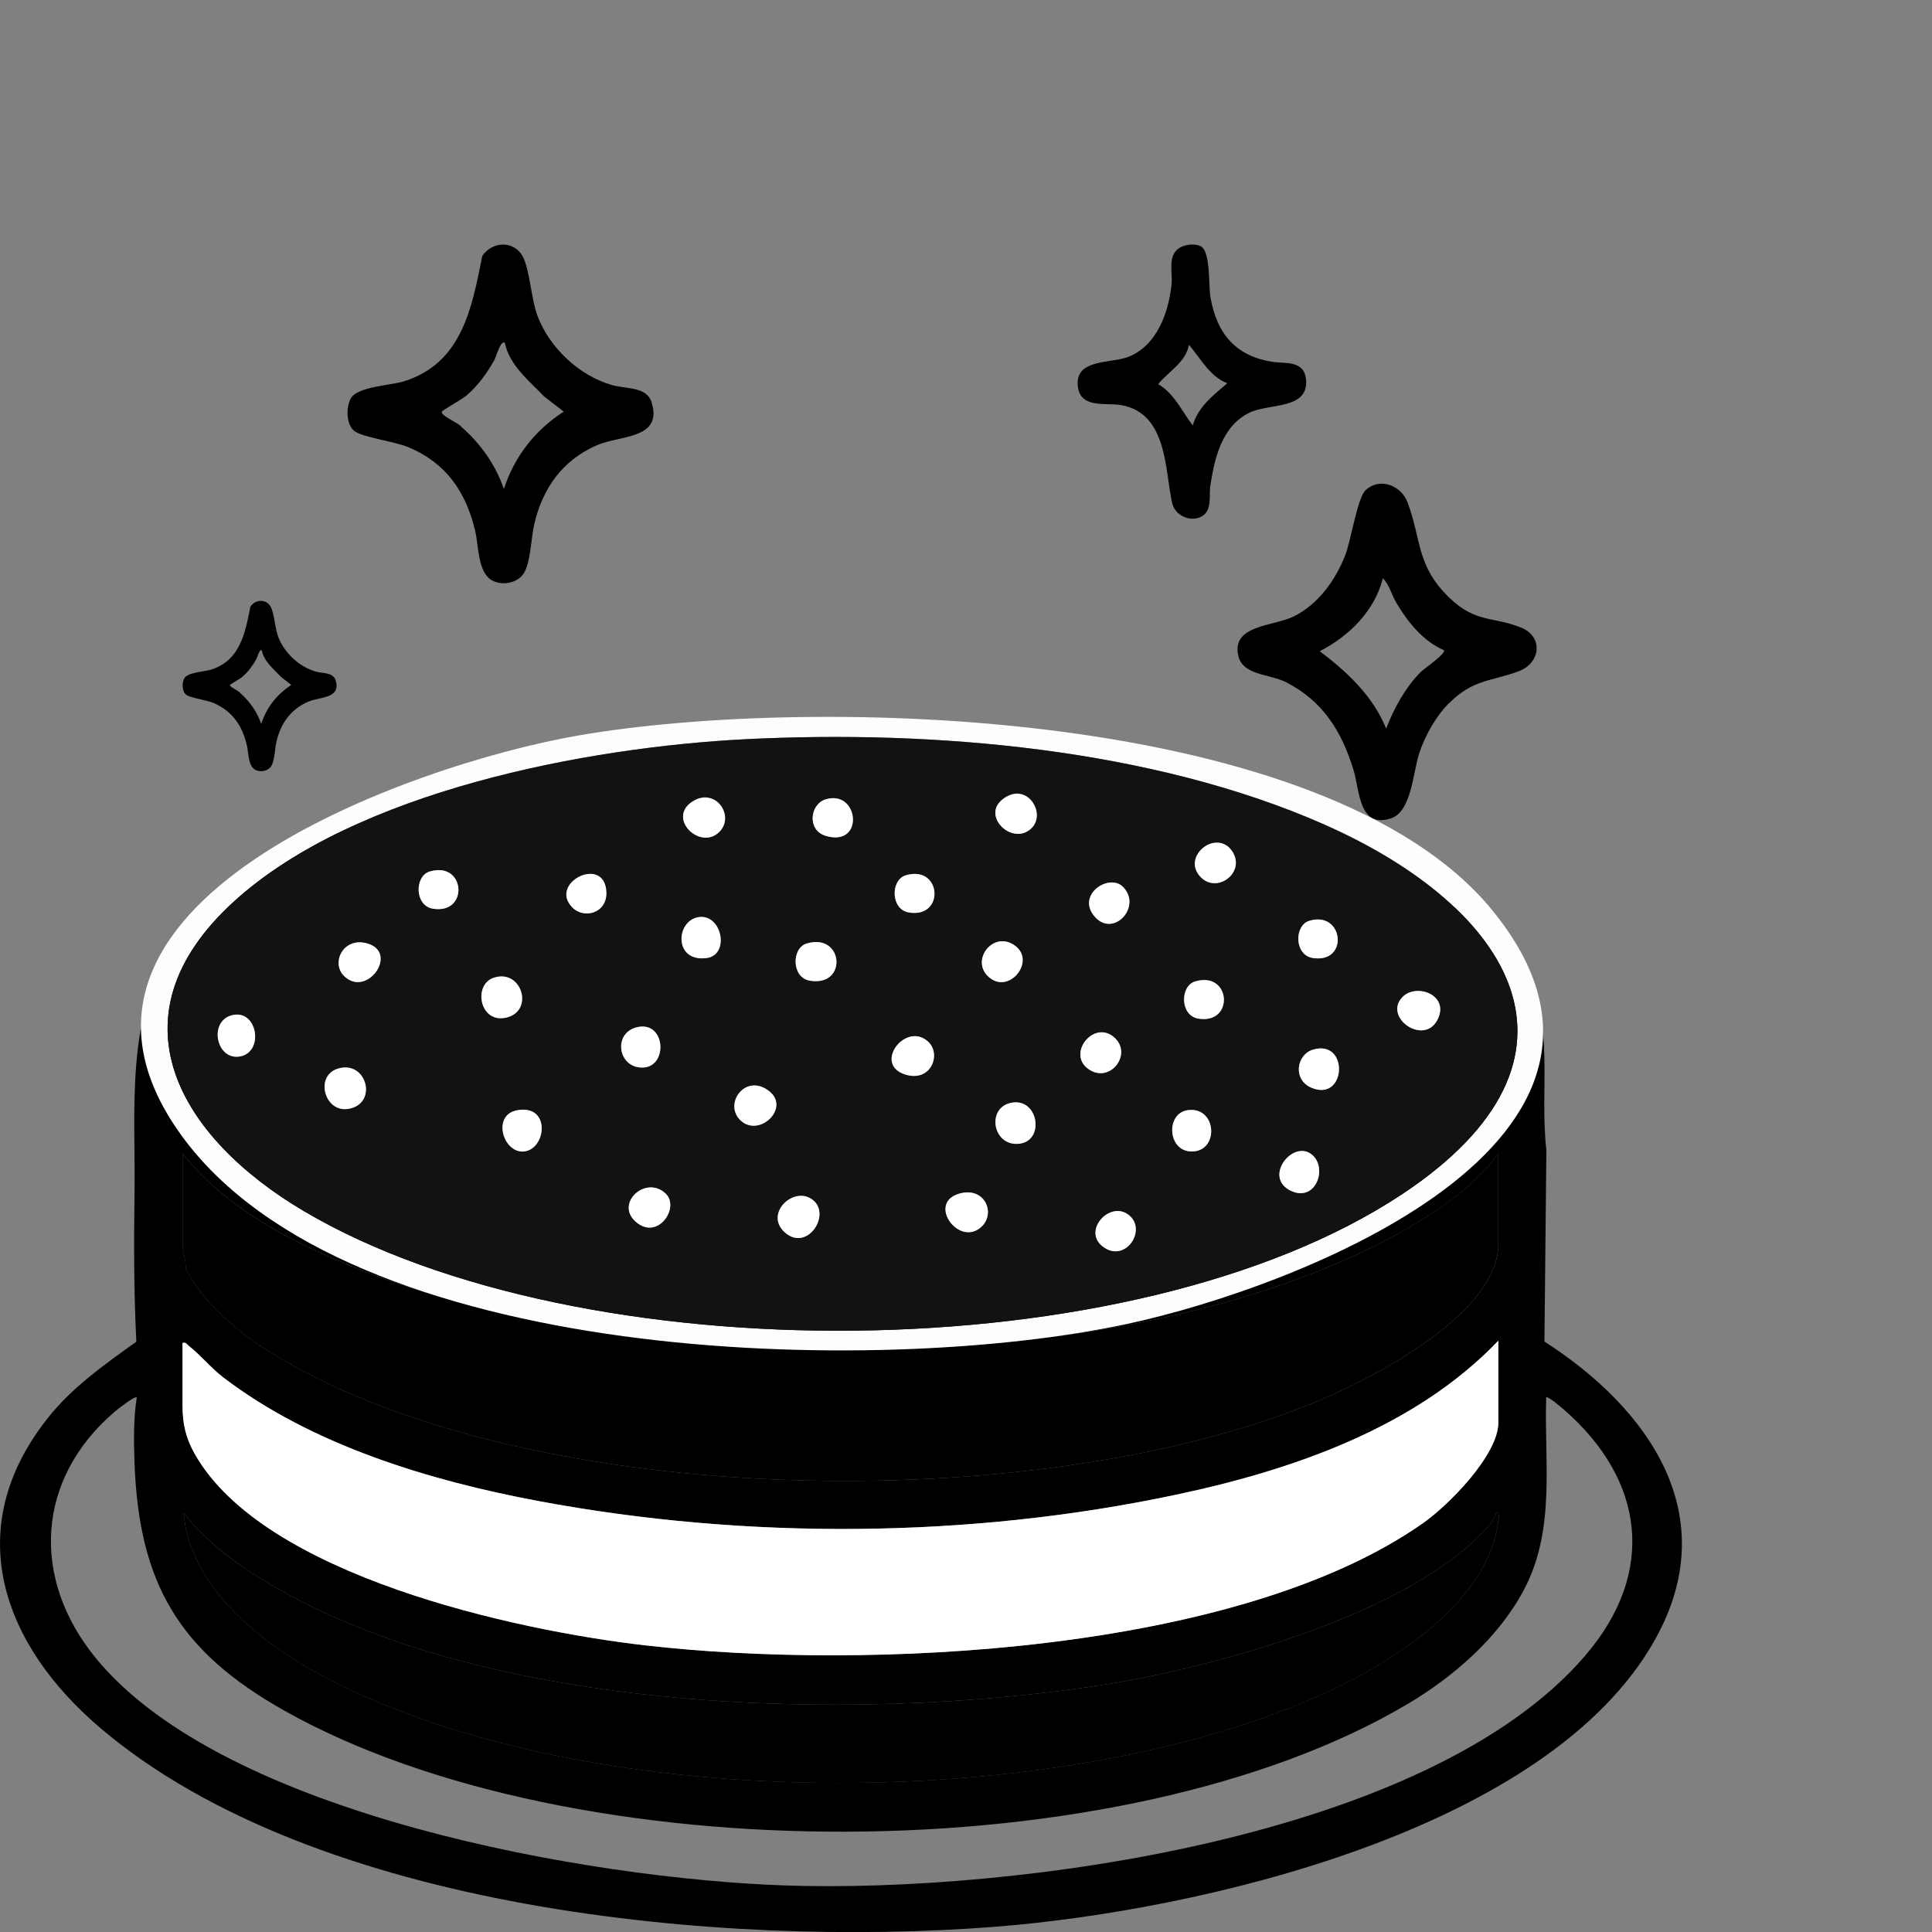
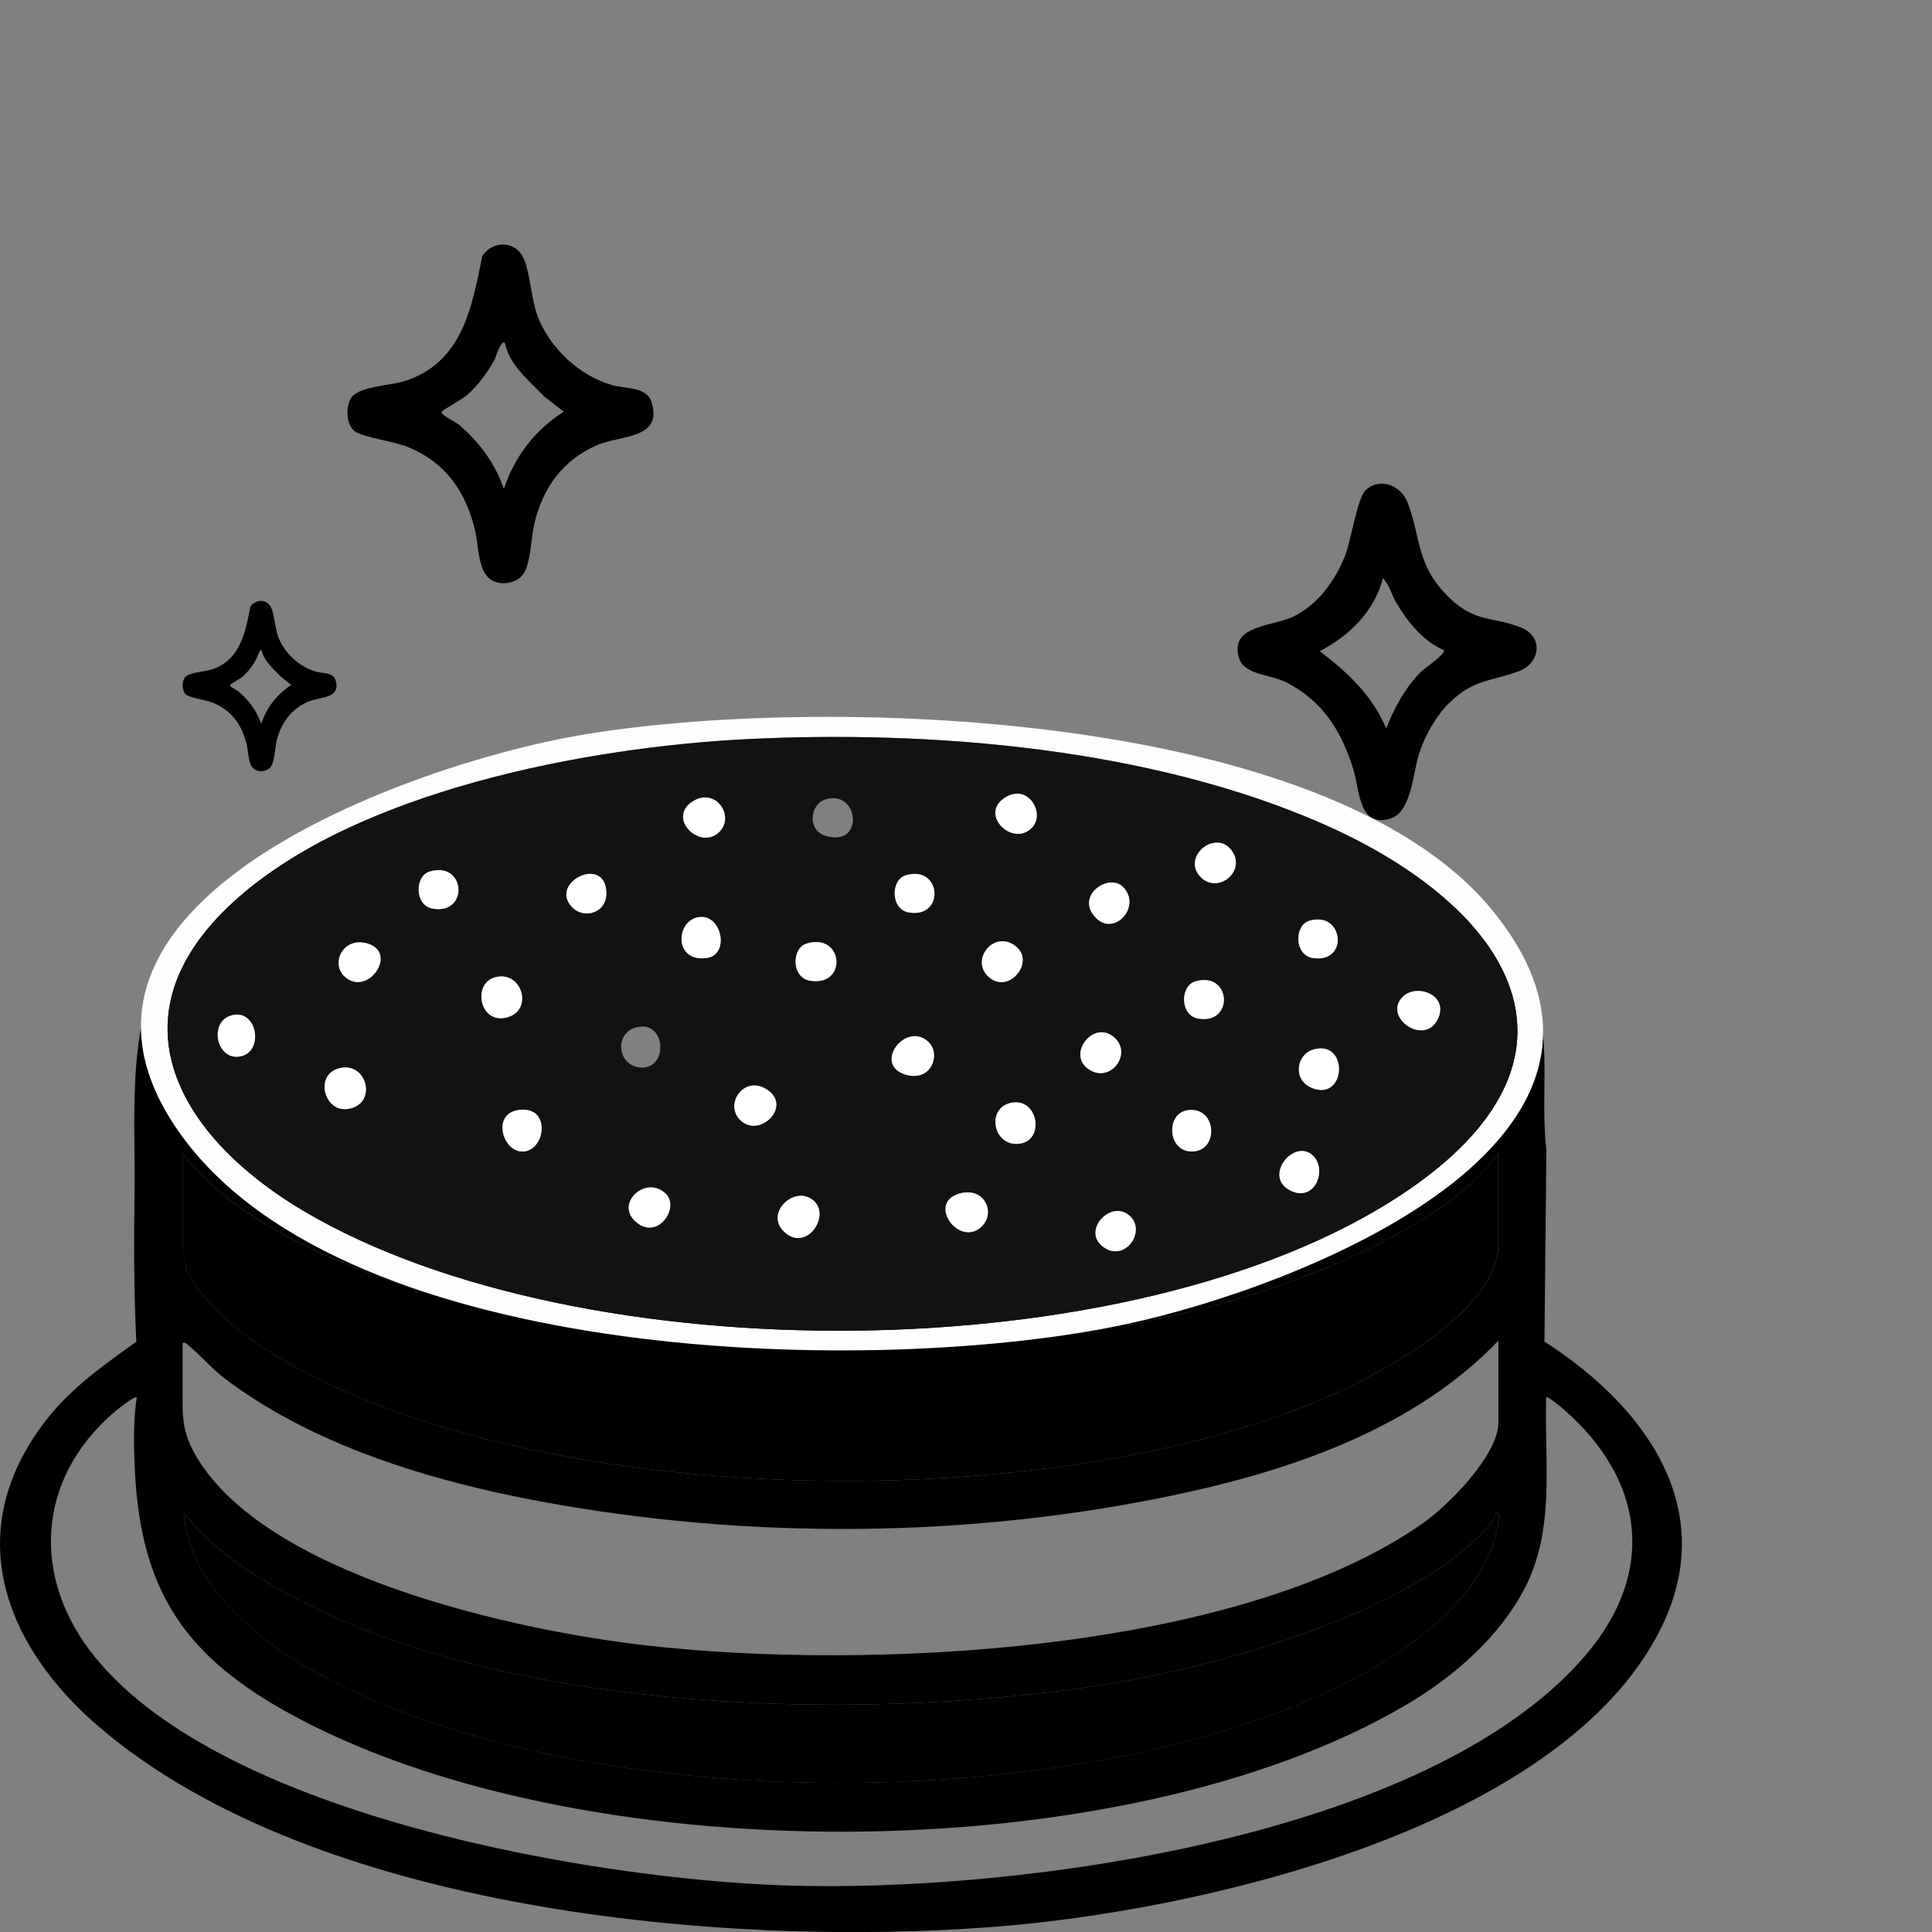
<svg xmlns="http://www.w3.org/2000/svg" id="Livello_2" data-name="Livello 2" viewBox="0 0 300 300">
  <rect x="0" y="0" width="300" height="300" fill="#808080" stroke="none" />
  <defs>
    <style>
      .cls-1 {
        fill: none;
      }

      .cls-2 {
        fill: #fdfdfe;
      }

      .cls-3 {
        fill: #fff;
      }

      .cls-4 {
        fill: #121212;
      }
    </style>
  </defs>
  <g id="Livello_1-2" data-name="Livello 1">
    <g>
      <rect class="cls-1" width="300" height="300" />
      <g>
        <path d="M239.82,208.31l.3-29.73c-1.11-9.83,1.4-18.93-3.34-28.12-1.23-2.38-5.28-8.37-8.89-9.47h0c-1.55-.47-3.02-.04-4.16,1.95-1.96,3.45,2.37,5.7,4.19,7.93,16.1,19.75-14.03,35.15-29,40.67-39.74,14.65-97.81,14.35-137.5-.34-14.16-5.24-40-17.94-30.42-37.02,8.28-16.48,39.35-24.14,56.15-27.06,29.73-5.17,61.92-4.66,91.46,1.35,3.4.69,11.44,3.38,14.29,2.92,2.95-.48,3.38-4.93,1.2-6.57-1.81-1.35-11.68-3.22-14.48-3.79-15.88-3.22-32.13-4.85-48.38-4.98h-.15c-4.51-.03-9.01.05-13.51.24-25.53,1.1-74.16,8.7-90.39,30.38-7.8,10.42-6.13,25.74-6.3,38.35-.11,7.75-.11,15.61.28,23.32-4.93,3.53-9.99,7.09-13.78,11.89-13.62,17.21-6.97,35.26,8.29,48.18,33.44,28.32,96.55,34.04,138.68,30.79,31.48-2.43,86.16-14.84,102.72-44.76,10.65-19.23-1.09-35.73-17.25-46.12ZM218.9,190.53c5.16-3.01,10.2-6.57,13.77-11.43v14.04c0,10.6-18.58,20.36-27.07,24-42.38,18.18-119.6,17.51-160.22-5.17-6.58-3.68-12.86-8.15-16.53-14.93.09-.99-.49-2.83-.49-3.57v-14.37c7.12,9.16,18.98,14.84,29.68,18.86,44.09,16.54,119.51,16.7,160.86-7.43ZM28.35,208.53c.59-.15.68.24,1.02.5,1.75,1.34,3.35,3.36,5.3,4.85,13.82,10.56,32.17,16.07,49.1,19.23,32.24,6.01,66.81,5.79,98.9-1.02,17.99-3.81,37.09-10.38,50-23.91v12.69c0,5.06-7.77,12.89-11.73,15.66-28.93,20.28-86.53,22.87-120.66,18.96-20.13-2.3-59.35-10.81-70.04-29.75-1.42-2.52-1.89-4.7-1.89-7.58v-9.64ZM37.72,243.31c33.76,22.99,94.65,24.44,133.83,18.27,17.24-2.71,48.19-11.21,59.75-24.82.44-.51.88-1.17,1.03-1.85.62-.06.35,1.12.3,1.48-1.62,12.3-16.18,21.57-26.46,26.31-41.96,19.39-117.1,19.4-157.75-3.38-8.93-5-19.09-13.61-19.9-24.41,2.54,3.3,5.77,6.06,9.2,8.39ZM246.18,257.06c-24.42,28.47-88.85,36.93-124.32,35.71-30.14-1.03-87.09-10.89-107.04-35.37-10.06-12.34-9.22-27.79,3.03-38.22.41-.35,3.07-2.46,3.39-2.19-.51,3.1-.47,6.78-.36,9.99.66,18.82,6.83,29.4,23.26,38.64,44.8,25.22,130.08,25.26,174.41-1.01,7.16-4.24,14.16-10.32,18.09-17.76,4.95-9.37,3.13-19.67,3.45-29.87.22-.25,2.41,1.59,2.71,1.86,12.6,10.95,14.44,25.32,3.37,38.22Z" />
-         <path class="cls-3" d="M232.66,208.19v12.69c0,5.06-7.77,12.89-11.73,15.66-28.93,20.28-86.53,22.87-120.66,18.96-20.13-2.3-59.35-10.81-70.04-29.75-1.42-2.52-1.89-4.7-1.89-7.58v-9.64c.59-.15.68.24,1.02.5,1.75,1.34,3.35,3.36,5.3,4.85,13.82,10.56,32.17,16.07,49.1,19.23,32.24,6.01,66.81,5.79,98.9-1.02,17.99-3.81,37.09-10.38,50-23.91Z" />
        <path d="M232.63,236.4c-1.62,12.3-16.18,21.57-26.46,26.31-41.96,19.39-117.1,19.4-157.75-3.38-8.93-5-19.09-13.61-19.9-24.41,2.54,3.3,5.77,6.06,9.2,8.39,33.76,22.99,94.65,24.44,133.83,18.27,17.24-2.71,48.19-11.21,59.75-24.82.44-.51.88-1.17,1.03-1.85.62-.06.35,1.12.3,1.48Z" />
        <path d="M232.66,179.1v14.04c0,10.6-18.58,20.36-27.07,24-42.38,18.18-119.6,17.51-160.22-5.17-6.58-3.68-12.86-8.15-16.53-14.93.09-.99-.49-2.83-.49-3.57v-14.37c7.12,9.16,18.98,14.84,29.68,18.86,44.09,16.54,119.51,16.7,160.86-7.43,5.16-3.01,10.2-6.57,13.77-11.43Z" />
        <path d="M225,109.18c-2.02,2.02-3.71,5.03-4.61,7.74-.97,2.91-1.19,9.1-4.39,10.15-5.02,1.65-4.85-4.3-5.83-7.52-1.81-5.92-4.73-10.68-10.42-13.59-2.6-1.33-6.73-1.06-7.45-4.07-1.17-4.88,5.44-4.61,8.59-6.17,3.76-1.86,6.38-5.5,7.93-9.32.97-2.39,1.93-9.08,3.24-10.29,2.17-2.02,5.5-.78,6.51,1.91,2.18,5.8,1.31,9.8,6.5,14.81,4.12,3.98,6.88,2.85,11.23,4.67,3.32,1.39,2.98,5.45-.5,6.74-4.36,1.62-7.04,1.21-10.78,4.95ZM224.2,100.95c-3.25-1.4-5.61-4.38-7.37-7.34-.74-1.24-1.1-2.82-2.09-3.82-1.32,5.1-5.19,8.94-9.81,11.33,4.26,3.21,8.27,6.97,10.31,12.01,1.23-3.17,2.97-6.38,5.4-8.81.53-.53,3.94-2.82,3.56-3.37Z" />
        <path d="M75.82,89.68c-1.62-1.56-1.52-5.08-2.04-7.27-1.44-6.05-4.53-10.54-10.37-12.97-2.15-.9-7.07-1.53-8.34-2.48-1.34-1-1.35-3.65-.64-5.02,1.01-1.96,6.14-2.04,8.4-2.76,8.9-2.86,10.44-11.3,12.05-19.41,1.48-2.32,4.96-2.48,6.3.08,1.12,2.15,1.26,6.45,2.29,9.21,1.86,4.95,6.48,9.29,11.58,10.74,2.14.61,5.37.2,6.13,2.67,1.77,5.74-4.84,5.09-8.46,6.65-5.36,2.32-8.45,6.67-9.75,12.23-.51,2.17-.56,6.12-1.7,7.77s-4,1.96-5.45.57ZM78.41,53.27c-.62-.64-1.39,2.17-1.63,2.6-1.12,2.03-2.55,3.99-4.3,5.51-.74.64-3.82,2.33-3.88,2.55-.18.66,2.66,1.73,3.05,2.36,2.99,2.63,5.3,5.85,6.59,9.65,1.6-5,4.88-9.21,9.3-12.02l-3.05-2.36c-2.31-2.42-5.4-4.86-6.09-8.29Z" />
-         <path d="M187.21,79.69c-1.37,1.62-4.66.86-5.21-1.62-1.13-5.15-.72-13.81-7.81-15.15-2.46-.46-6.7.68-6.85-3.29-.15-3.94,5.29-3.17,7.93-4.24,4.4-1.79,6.18-6.83,6.65-11.24.2-1.87-.68-4.44,1.21-5.65.84-.54,2.36-.71,3.26-.3,1.63.73,1.25,6.14,1.57,7.97.99,5.62,3.88,9.13,9.65,10.02,1.95.3,4.98-.31,5.2,2.87.32,4.54-5.75,3.57-8.73,4.99-4.38,2.09-5.48,7.1-6.15,11.43-.19,1.24.19,3.12-.72,4.2ZM190.58,59.51c-2.76-1.06-4.14-3.86-5.96-5.97-.47,2.71-3.23,4.19-4.78,6.11,2.52,1.46,3.67,4.21,5.37,6.41.82-2.88,3.2-4.71,5.37-6.55Z" />
        <path class="cls-2" d="M231.68,141.3c29.36,35.78-30.32,58.61-56.56,64.26-38.96,8.38-120.95,6.48-146.9-29.19-26.25-36.08,35.93-57.73,61.62-62.17,36.67-6.34,116.12-4.25,141.85,27.1ZM115.85,114.78c-24.8,1.25-60.6,8.06-79.43,25.12-19.85,17.99-8.49,36.79,10.78,48.16,42.85,25.31,128.7,25.03,170.44-2.58,32.18-21.29,16.83-44.72-11.97-57.44-26.77-11.82-60.75-14.72-89.81-13.26Z" />
        <path class="cls-4" d="M205.66,128.04c-26.77-11.82-60.75-14.72-89.81-13.26-24.8,1.25-60.6,8.06-79.43,25.12-19.85,17.99-8.49,36.79,10.78,48.17,42.85,25.31,128.69,25.03,170.44-2.58,32.18-21.29,16.83-44.72-11.97-57.44ZM36.99,164.08c-3.47.31-4.54-5.47-1.02-6.42,4.1-1.11,5.15,6.04,1.02,6.42ZM203.31,142.98c5.34-1.6,6.2,6.69.5,5.77-2.87-.47-2.86-5.07-.5-5.77ZM174.37,137.71c3.13,3.16-1.76,8.25-4.63,4.31-2.38-3.27,2.55-6.41,4.63-4.31ZM157.72,146.93c3.14,2.47-1.23,7.73-4.35,4.62-2.66-2.65,1.05-7.22,4.35-4.62ZM54.04,172.19c-3.66.57-5.23-5.19-1.51-6.27,4.47-1.3,6.21,5.55,1.51,6.27ZM53.43,151.55c-2.08-2.05-.13-6.09,3.57-5.06,5,1.4-.02,8.55-3.57,5.06ZM67.22,141.1c-2.87-.47-2.86-5.07-.5-5.77,5.58-1.67,6.14,6.69.5,5.77ZM76.77,151.79c4.41-1.33,6.27,5.55,1.52,6.28-3.88.6-4.84-5.28-1.52-6.28ZM81.35,178.8c-3.24.29-5.03-5.71-1-6.41,5.23-.9,4.47,6.09,1,6.41ZM88.92,140.95c-3.86-3.81,4.9-8.24,5.23-2.51.19,3.33-3.4,4.31-5.23,2.51ZM99.25,159.44c4.16-.63,4.44,6.35.45,6.33-3.91-.01-4.58-5.71-.45-6.33ZM99.07,189.99c-3.96-2.85,1.16-7.72,4.33-4.61,2.11,2.07-1.05,6.98-4.33,4.61ZM109.73,148.76c-5.24.69-4.81-6.03-1.06-6.37,3.47-.31,4.65,5.89,1.06,6.37ZM111.69,129.18c-2.91,2.9-8.03-1.97-4.33-4.61,3.6-2.57,6.87,2.09,4.33,4.61ZM114.93,173.91c-2.54-2.52.73-7.18,4.33-4.61,3.7,2.64-1.42,7.51-4.33,4.61ZM121.91,191.4c-3.46-3.02,1.7-7.66,4.56-4.84,2.41,2.38-1.22,7.75-4.56,4.84ZM125.76,152.28c-2.88-.47-2.86-5.07-.5-5.77,5.73-1.72,6.41,6.74.5,5.77ZM128.22,129.79c-2.95-.88-2.46-4.93,0-5.67,5.18-1.56,6.07,7.48,0,5.67ZM140.64,166.87c-5.23-1.55.09-8.47,3.57-5.03,1.94,1.92.36,6.2-3.57,5.03ZM141.14,141.69c-2.88-.47-2.86-5.07-.5-5.77,5.58-1.67,6.14,6.69.5,5.77ZM152.49,190.4c-3.46,3.44-8.61-3.54-3.58-5.04,3.95-1.17,5.71,2.92,3.58,5.04ZM158.23,177.6c-4.15.43-5.14-5.77-1.03-6.39,4.09-.62,5.05,5.98,1.03,6.39ZM160.18,128.59c-2.93,2.9-8.02-1.98-4.33-4.61,3.69-2.63,6.63,2.34,4.33,4.61ZM173.19,161.25c2.66,2.65-1.05,7.22-4.35,4.62-3.14-2.47,1.23-7.73,4.35-4.62ZM171.2,193.53c-3.25-2.55,1.47-7.48,4.35-4.62,2.42,2.41-.97,7.28-4.35,4.62ZM185.43,178.78c-4.12.42-4.56-5.88-1.02-6.39,4.42-.63,4.94,6,1.02,6.39ZM186.08,158.17c-2.88-.47-2.86-5.07-.5-5.77,5.58-1.67,6.14,6.69.5,5.77ZM186.49,136.24c-3.12-3.1,2.16-7.45,4.64-4.33,2.61,3.28-1.98,6.98-4.64,4.33ZM200.55,184.95c-4.68-2.09.45-8.42,3.39-5.45,2.13,2.16.29,7.09-3.39,5.45ZM203.66,168.91c-2.97-1.24-2.36-5.17.25-5.93,5.6-1.63,5.16,8.19-.25,5.93ZM223.31,158.14c-2.02,4.49-8.7-.19-5.48-3.37,2.14-2.11,7.13-.3,5.48,3.37Z" />
        <path class="cls-3" d="M203.66,168.91c-2.97-1.24-2.36-5.17.25-5.93,5.6-1.63,5.16,8.19-.25,5.93Z" />
        <path class="cls-3" d="M223.31,158.14c-2.02,4.49-8.7-.19-5.48-3.37,2.14-2.11,7.13-.3,5.48,3.37Z" />
        <path class="cls-3" d="M203.82,148.75c-2.87-.47-2.86-5.07-.5-5.77,5.34-1.6,6.2,6.69.5,5.77Z" />
        <path class="cls-3" d="M186.08,158.17c-2.88-.47-2.86-5.07-.5-5.77,5.58-1.67,6.14,6.69.5,5.77Z" />
        <path class="cls-3" d="M186.49,136.24c-3.12-3.1,2.16-7.45,4.64-4.33,2.61,3.28-1.98,6.98-4.64,4.33Z" />
        <path class="cls-3" d="M169.74,142.02c-2.38-3.27,2.55-6.41,4.63-4.31,3.13,3.16-1.76,8.25-4.63,4.31Z" />
        <path class="cls-3" d="M158.23,177.6c-4.15.43-5.14-5.77-1.03-6.39,4.09-.62,5.05,5.98,1.03,6.39Z" />
        <path class="cls-3" d="M140.64,166.87c-5.23-1.55.09-8.47,3.57-5.03,1.94,1.92.36,6.2-3.57,5.03Z" />
        <path class="cls-3" d="M153.37,151.55c-2.66-2.65,1.05-7.22,4.35-4.62,3.14,2.47-1.23,7.73-4.35,4.62Z" />
        <path class="cls-3" d="M168.84,165.87c-3.14-2.47,1.23-7.73,4.35-4.62,2.66,2.65-1.05,7.22-4.35,4.62Z" />
        <path class="cls-3" d="M185.43,178.78c-4.12.42-4.56-5.88-1.02-6.39,4.42-.63,4.94,6,1.02,6.39Z" />
        <path class="cls-3" d="M200.55,184.95c-4.68-2.09.45-8.42,3.39-5.45,2.13,2.16.29,7.09-3.39,5.45Z" />
        <path class="cls-3" d="M171.2,193.53c-3.25-2.55,1.47-7.48,4.35-4.62,2.42,2.41-.97,7.28-4.35,4.62Z" />
        <path class="cls-3" d="M152.49,190.4c-3.46,3.44-8.61-3.54-3.58-5.04,3.95-1.17,5.71,2.92,3.58,5.04Z" />
        <path class="cls-3" d="M121.91,191.4c-3.46-3.02,1.7-7.66,4.56-4.84,2.41,2.38-1.22,7.75-4.56,4.84Z" />
        <path class="cls-3" d="M114.93,173.91c-2.54-2.52.73-7.18,4.33-4.61,3.7,2.64-1.42,7.51-4.33,4.61Z" />
        <path class="cls-3" d="M99.07,189.99c-3.96-2.85,1.16-7.72,4.33-4.61,2.11,2.07-1.05,6.98-4.33,4.61Z" />
-         <path class="cls-3" d="M99.71,165.77c-3.91-.01-4.58-5.71-.45-6.33,4.16-.63,4.44,6.35.45,6.33Z" />
        <path class="cls-3" d="M125.76,152.28c-2.88-.47-2.86-5.07-.5-5.77,5.73-1.72,6.41,6.74.5,5.77Z" />
        <path class="cls-3" d="M141.14,141.69c-2.88-.47-2.86-5.07-.5-5.77,5.58-1.67,6.14,6.69.5,5.77Z" />
        <path class="cls-3" d="M160.18,128.59c-2.93,2.9-8.02-1.98-4.33-4.61,3.69-2.63,6.63,2.34,4.33,4.61Z" />
-         <path class="cls-3" d="M128.22,129.79c-2.95-.88-2.46-4.93,0-5.67,5.18-1.56,6.07,7.48,0,5.67Z" />
        <path class="cls-3" d="M111.69,129.18c-2.91,2.9-8.03-1.97-4.33-4.61,3.6-2.57,6.87,2.09,4.33,4.61Z" />
        <path class="cls-3" d="M109.73,148.76c-5.24.69-4.81-6.03-1.06-6.37,3.47-.31,4.65,5.89,1.06,6.37Z" />
        <path class="cls-3" d="M88.92,140.95c-3.86-3.81,4.9-8.24,5.23-2.51.19,3.33-3.4,4.31-5.23,2.51Z" />
        <path class="cls-3" d="M53.43,151.55c-2.08-2.05-.13-6.09,3.57-5.06,5,1.4-.02,8.55-3.57,5.06Z" />
        <path class="cls-3" d="M67.22,141.1c-2.87-.47-2.86-5.07-.5-5.77,5.58-1.67,6.14,6.69.5,5.77Z" />
        <path class="cls-3" d="M78.29,158.07c-3.88.6-4.84-5.28-1.52-6.28,4.41-1.33,6.27,5.55,1.52,6.28Z" />
        <path class="cls-3" d="M81.35,178.8c-3.24.29-5.03-5.71-1-6.41,5.23-.9,4.47,6.09,1,6.41Z" />
        <path class="cls-3" d="M54.04,172.19c-3.66.57-5.23-5.19-1.51-6.27,4.47-1.3,6.21,5.55,1.51,6.27Z" />
        <path class="cls-3" d="M36.99,164.08c-3.47.31-4.54-5.47-1.02-6.42,4.1-1.11,5.15,6.04,1.02,6.42Z" />
        <path d="M39.34,119.32c-.82-.78-.76-2.55-1.02-3.65-.72-3.04-2.28-5.3-5.21-6.53-1.08-.45-3.56-.77-4.19-1.25-.67-.5-.68-1.84-.32-2.53.51-.99,3.09-1.03,4.22-1.39,4.48-1.44,5.25-5.68,6.06-9.76.75-1.17,2.5-1.25,3.17.04.56,1.08.63,3.25,1.15,4.63.94,2.49,3.26,4.67,5.83,5.4,1.07.31,2.7.1,3.08,1.34.89,2.89-2.44,2.56-4.26,3.34-2.69,1.17-4.25,3.36-4.91,6.15-.26,1.09-.28,3.08-.86,3.91s-2.01.99-2.74.29ZM40.64,101c-.31-.32-.7,1.09-.82,1.31-.56,1.02-1.28,2.01-2.16,2.77-.37.32-1.92,1.17-1.95,1.28-.09.33,1.34.87,1.53,1.19,1.5,1.32,2.67,2.94,3.32,4.85.81-2.51,2.46-4.63,4.68-6.04l-1.53-1.19c-1.16-1.22-2.72-2.44-3.06-4.17Z" />
      </g>
    </g>
  </g>
</svg>